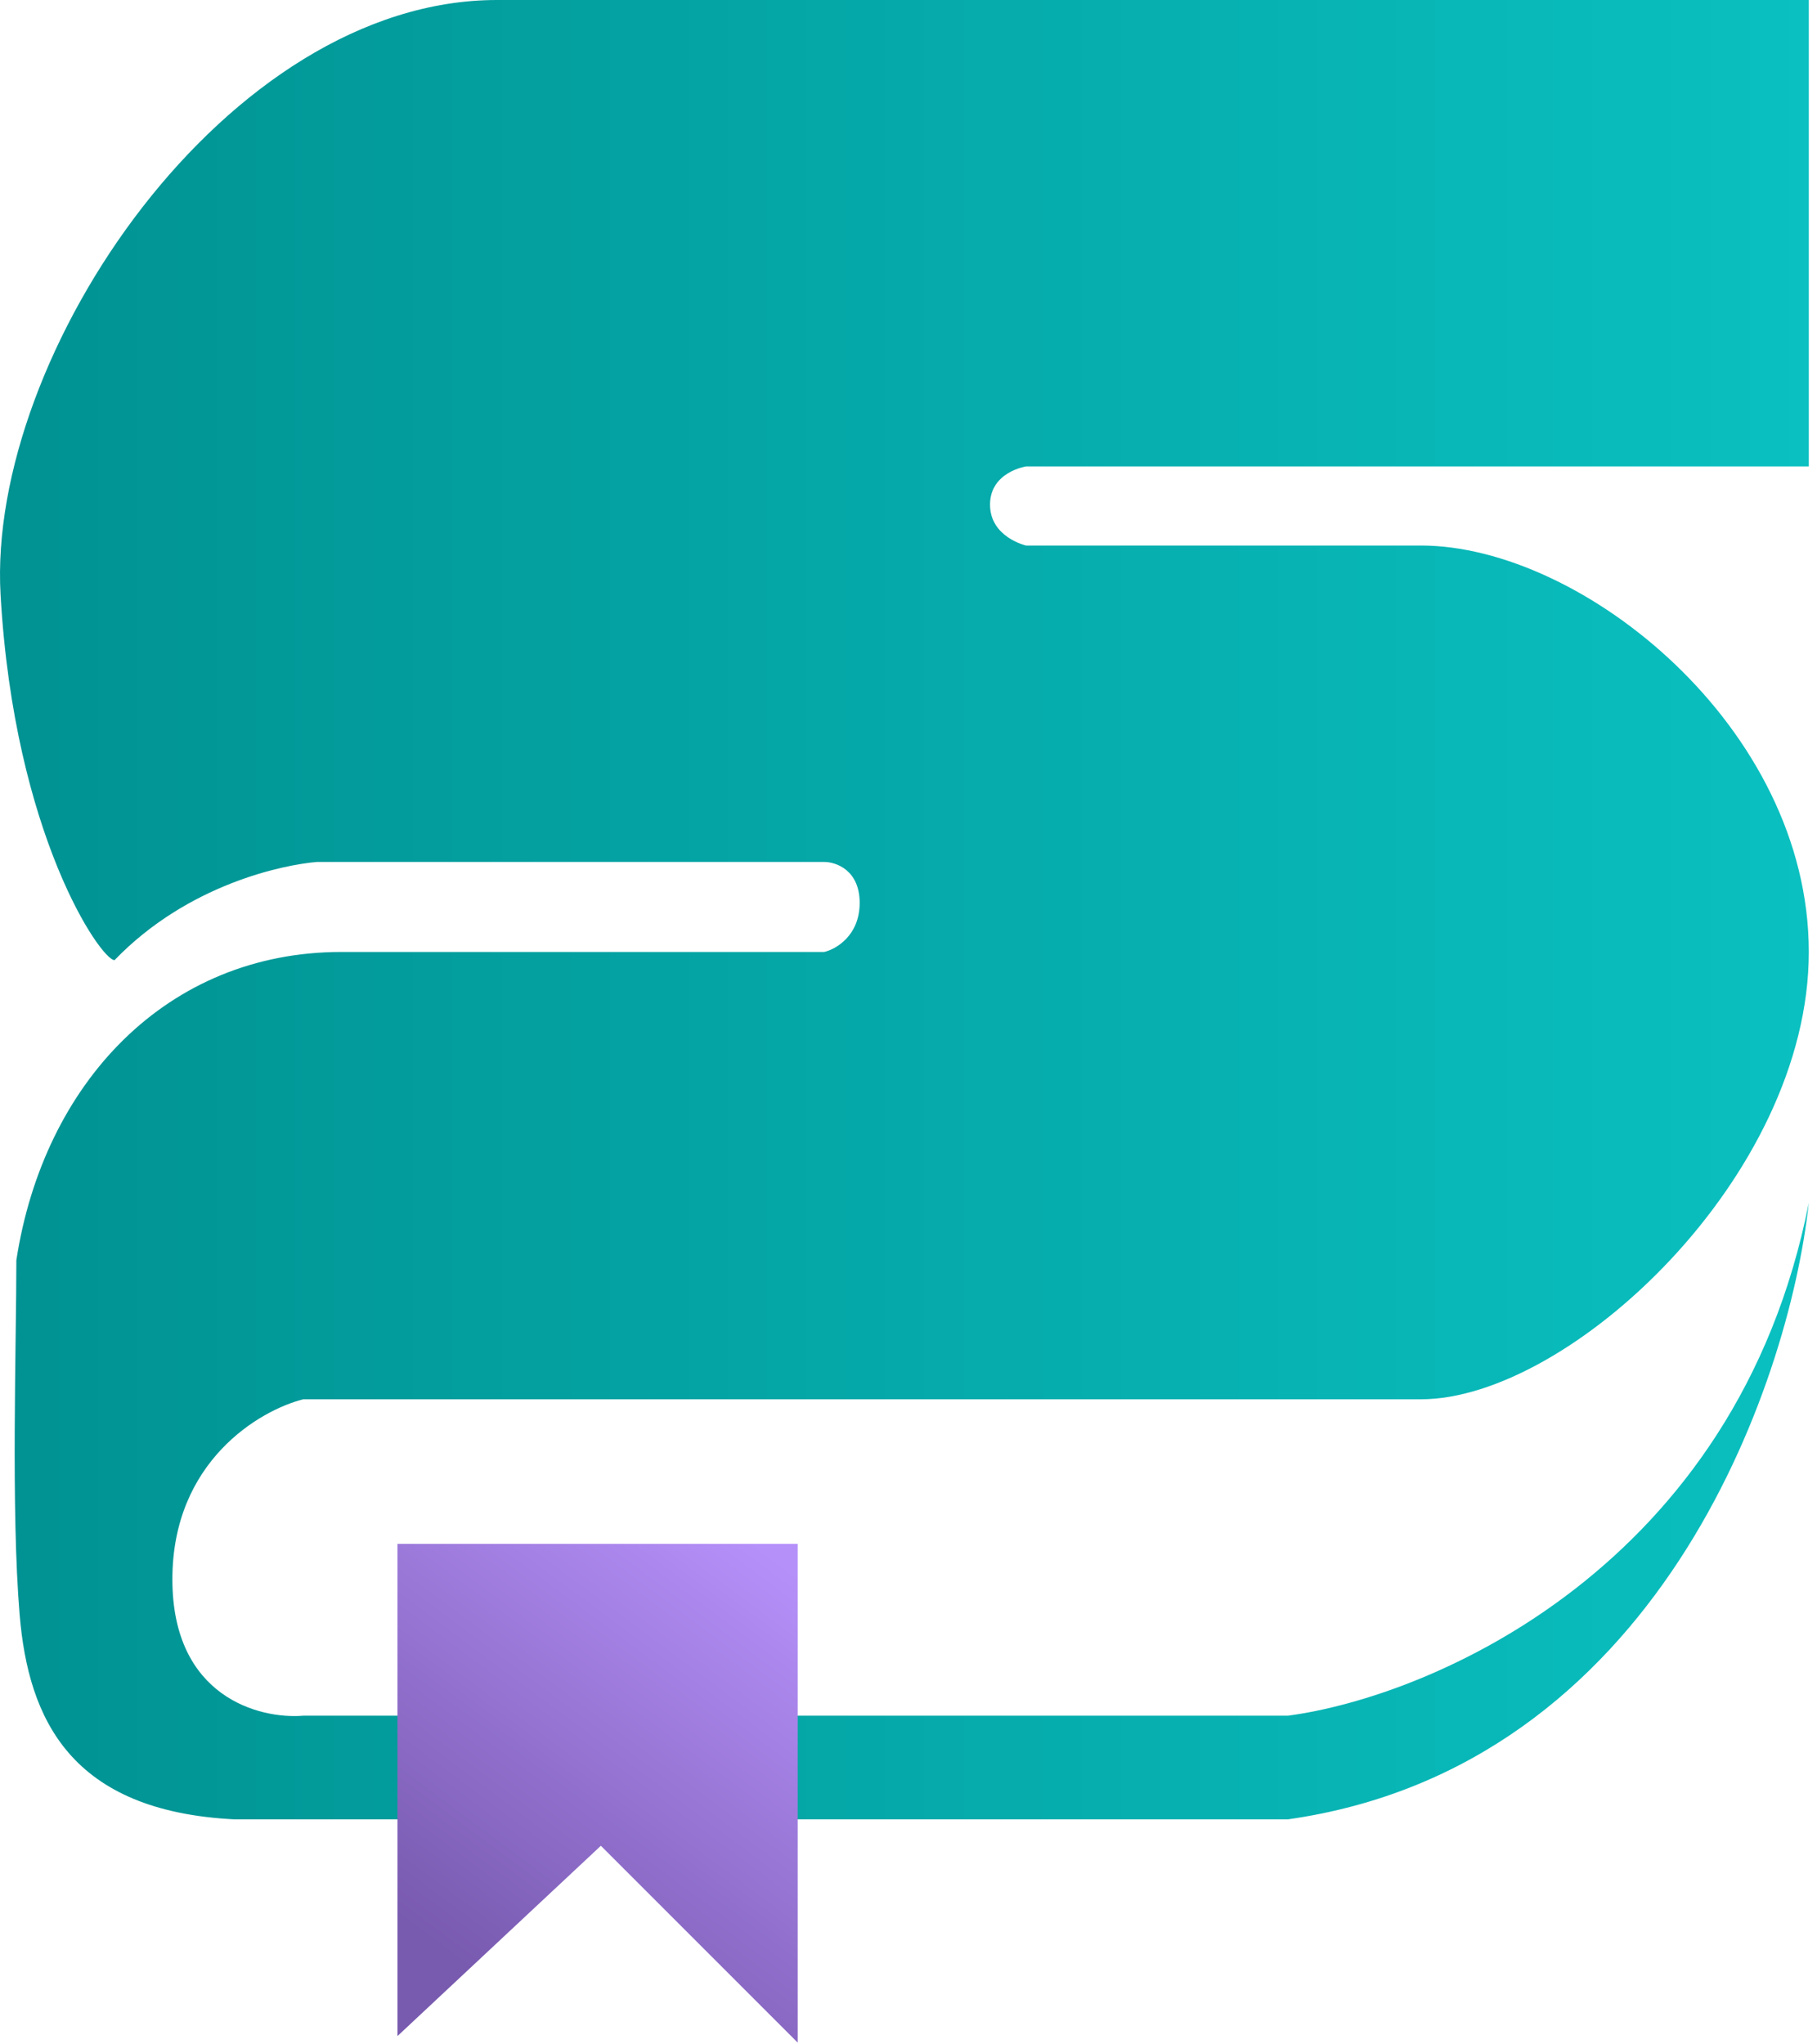
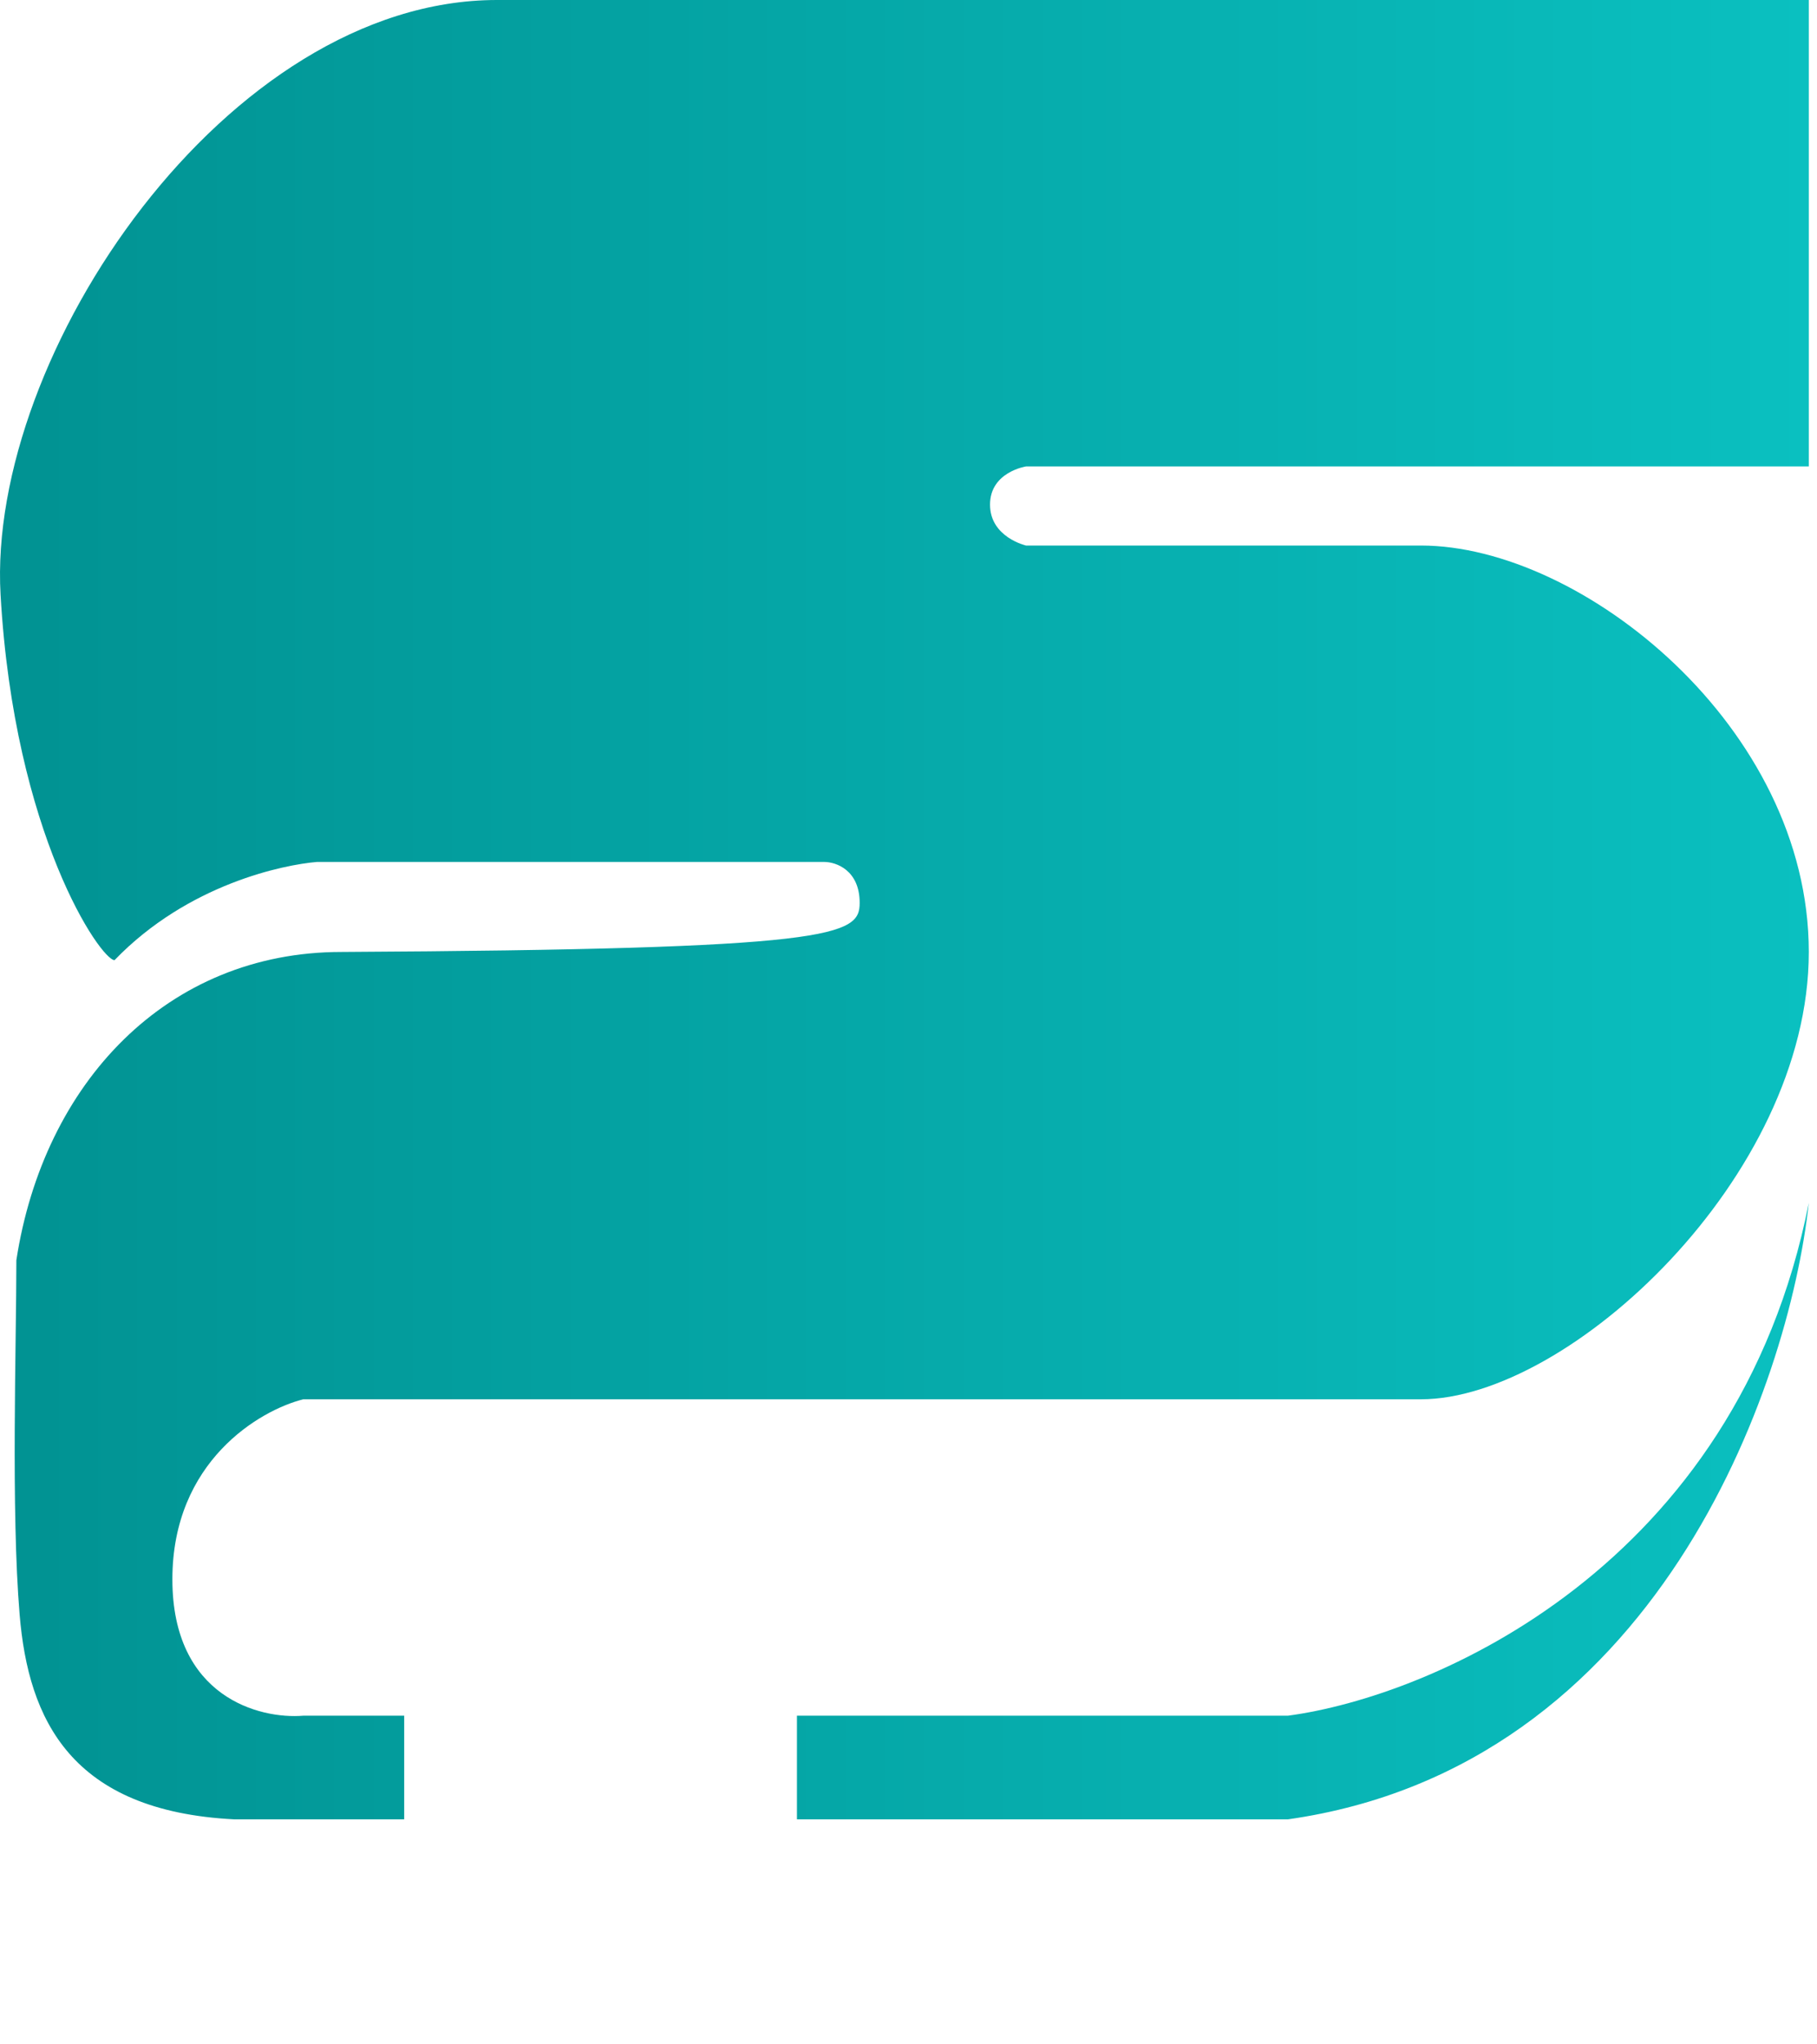
<svg xmlns="http://www.w3.org/2000/svg" width="192" height="216" viewBox="0 0 192 216" fill="none">
-   <path d="M191.133 0V49.282H108.421C108.421 49.282 104.615 49.858 104.615 53.316C104.615 56.775 108.421 57.639 108.421 57.639H150.15C167.154 57.639 191.133 76.833 191.133 100.58C191.133 124.328 165.772 147.844 150.15 147.844H32.049C27.438 148.997 18.215 154.415 18.215 166.865C18.215 179.315 27.438 181.659 32.049 181.275H42.712V192.227V211.824L63.75 192.227L84.212 212.977V192.227V181.275H136.087C151.266 179.258 183.524 165.597 191.133 127.094C189.019 146.5 175.051 186.693 136.087 192.227H84.212V212.977L63.75 192.227L42.712 211.824V192.227H24.785C7.493 191.362 2.999 181.679 2.076 170.612C1.154 159.545 1.729 142.081 1.729 133.146C4.611 114.414 17.639 100.58 36.083 100.58H87.094C88.343 100.292 90.84 98.851 90.84 95.393C90.84 91.934 88.343 91.07 87.094 91.07H33.489C30.031 91.358 19.886 93.376 12.104 101.445C10.663 101.445 1.5 88.188 0.059 62.827C-1.382 37.465 23.979 0 52.51 0H191.133Z" fill="url(#paint0_linear_405_13545)" />
-   <path d="M42 163.125H84.293V215.817L63.493 195.018L42 215.124V163.125Z" fill="url(#paint1_linear_405_13545)" />
+   <path d="M191.133 0V49.282H108.421C108.421 49.282 104.615 49.858 104.615 53.316C104.615 56.775 108.421 57.639 108.421 57.639H150.15C167.154 57.639 191.133 76.833 191.133 100.58C191.133 124.328 165.772 147.844 150.15 147.844H32.049C27.438 148.997 18.215 154.415 18.215 166.865C18.215 179.315 27.438 181.659 32.049 181.275H42.712V192.227V211.824L63.75 192.227L84.212 212.977V192.227V181.275H136.087C151.266 179.258 183.524 165.597 191.133 127.094C189.019 146.5 175.051 186.693 136.087 192.227H84.212V212.977L63.75 192.227L42.712 211.824V192.227H24.785C7.493 191.362 2.999 181.679 2.076 170.612C1.154 159.545 1.729 142.081 1.729 133.146C4.611 114.414 17.639 100.58 36.083 100.58C88.343 100.292 90.84 98.851 90.84 95.393C90.84 91.934 88.343 91.07 87.094 91.07H33.489C30.031 91.358 19.886 93.376 12.104 101.445C10.663 101.445 1.5 88.188 0.059 62.827C-1.382 37.465 23.979 0 52.51 0H191.133Z" fill="url(#paint0_linear_405_13545)" />
  <defs>
    <linearGradient id="paint0_linear_405_13545" x1="0" y1="106.488" x2="191.133" y2="106.488" gradientUnits="userSpaceOnUse">
      <stop stop-color="#019292" />
      <stop offset="1" stop-color="#0AC0C0" />
    </linearGradient>
    <linearGradient id="paint1_linear_405_13545" x1="80" y1="163.125" x2="47" y2="207.625" gradientUnits="userSpaceOnUse">
      <stop stop-color="#B590F9" />
      <stop offset="0.981" stop-color="#785AAF" />
    </linearGradient>
  </defs>
</svg>